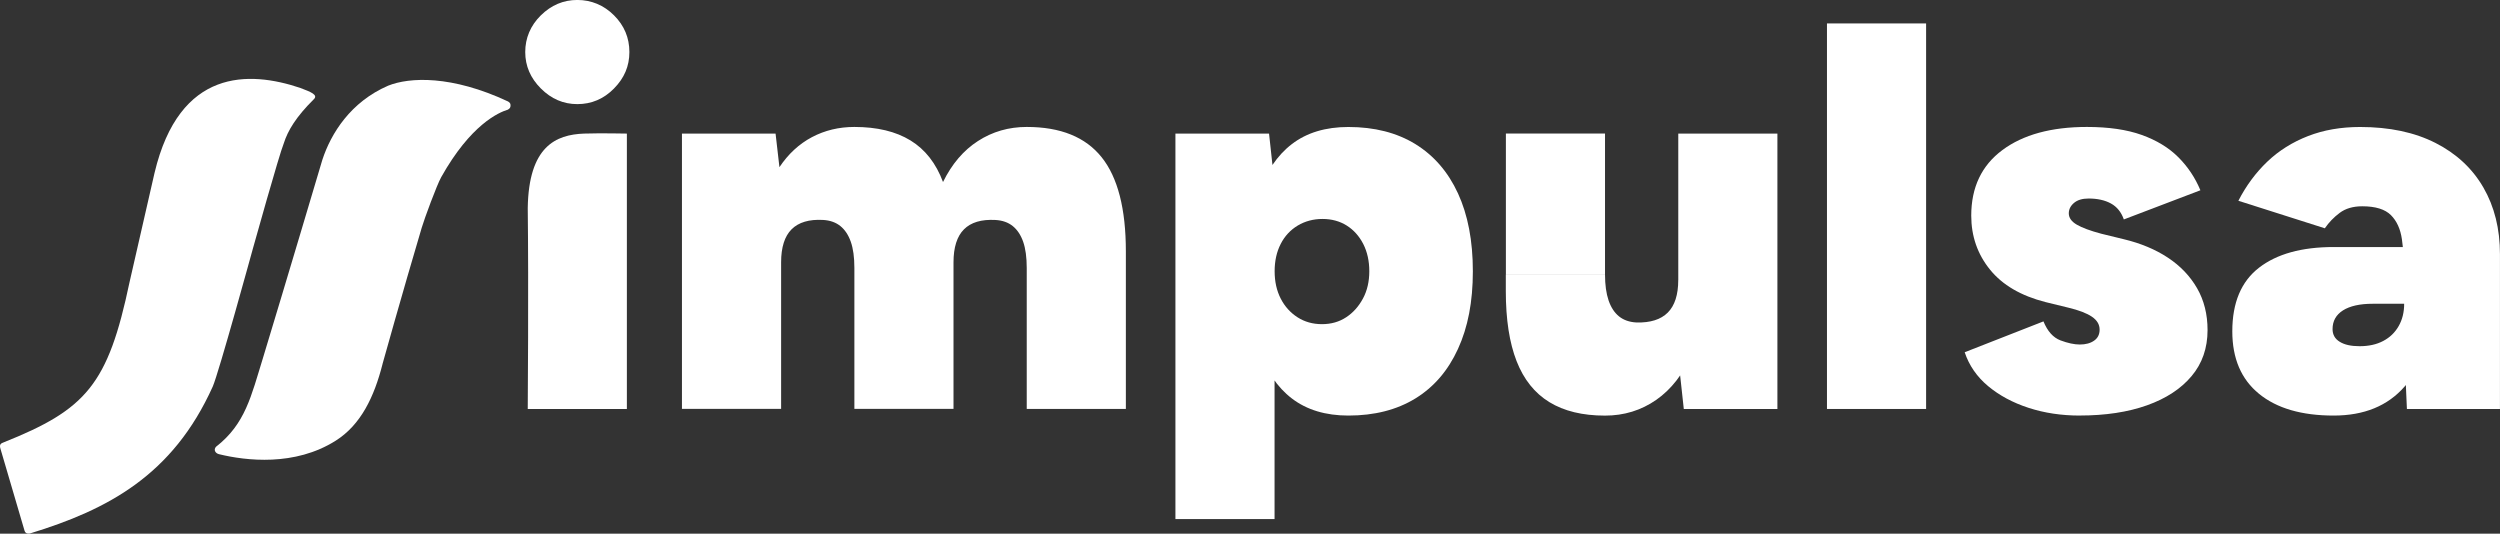
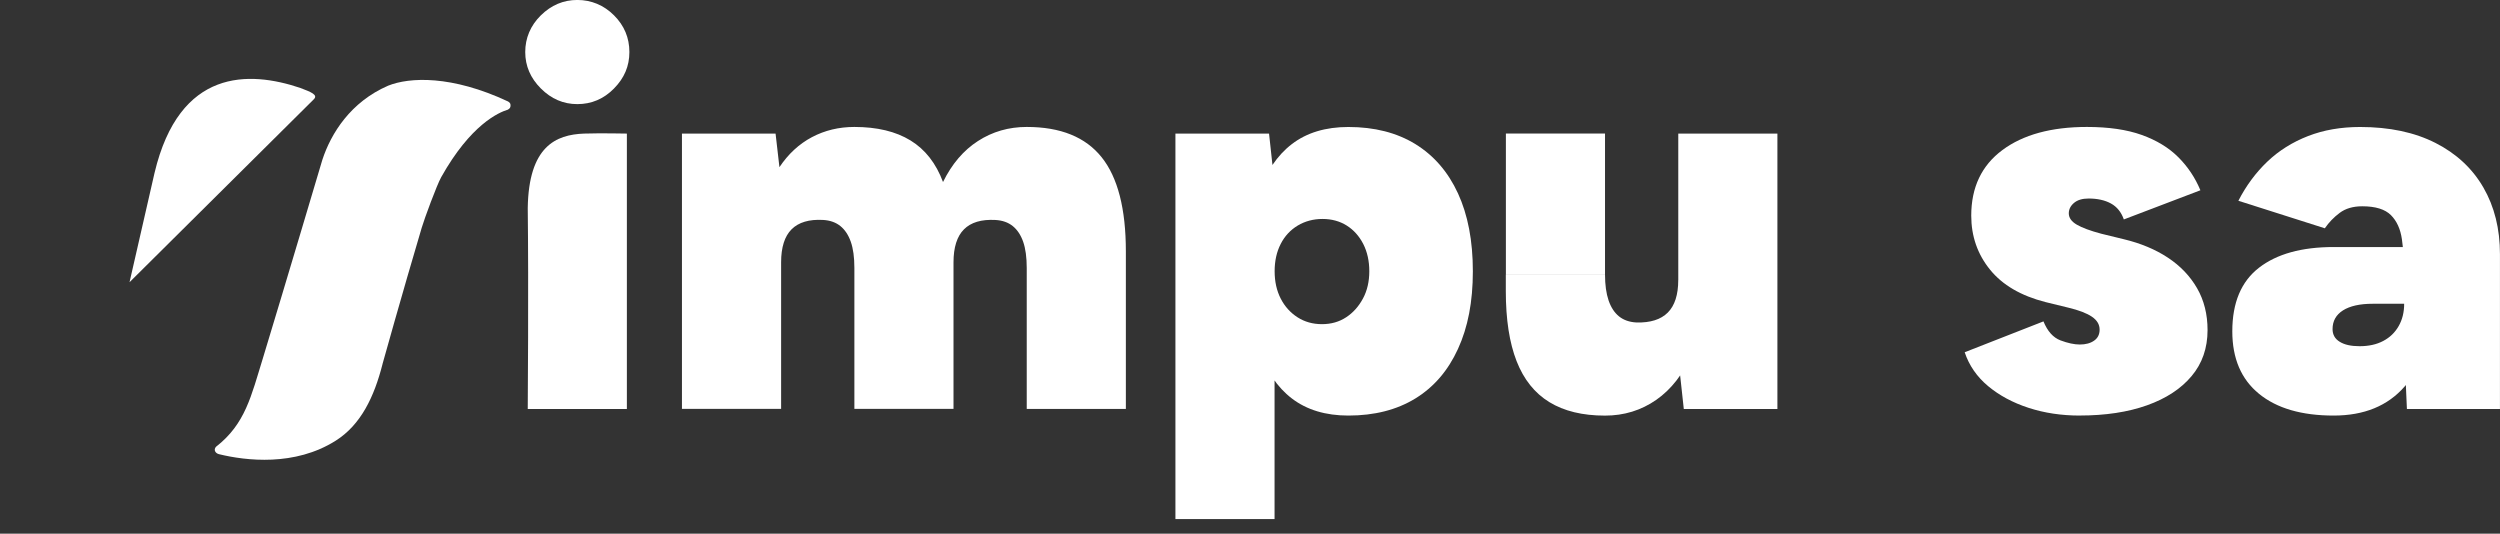
<svg xmlns="http://www.w3.org/2000/svg" id="Capa_1" viewBox="0 0 666.8 142.34">
  <rect x="0" y="0" width="666.8" height="142.34" fill="#333333" stroke="none" />
  <defs>
    <style> .st0 { fill: #fff; } </style>
  </defs>
  <path class="st0" d="M153.98,27.77c-3.7,0-6.94-1.39-9.72-4.17-2.78-2.78-4.17-6.02-4.17-9.72s1.39-7.06,4.17-9.79c2.78-2.73,6.02-4.1,9.72-4.1s7.06,1.37,9.79,4.1c2.73,2.73,4.1,5.99,4.1,9.79s-1.37,6.94-4.1,9.72c-2.73,2.78-5.99,4.17-9.79,4.17ZM140.76,109.08s.25-32.75,0-53.59c.25-16.47,7.51-19.58,15.03-19.86,4.32-.15,11.41,0,11.41,0v73.45h-26.44Z" />
  <path class="st0" d="M181.89,109.08V35.63h24.97l1.03,8.96c2.35-3.52,5.24-6.19,8.67-8.01,3.43-1.81,7.2-2.72,11.31-2.72,6.07,0,11.07,1.2,14.98,3.6,3.92,2.4,6.81,6.1,8.67,11.09,2.35-4.8,5.46-8.45,9.33-10.94,3.87-2.5,8.2-3.75,13-3.75,9.01,0,15.67,2.69,19.98,8.08,4.31,5.39,6.46,13.76,6.46,25.12v42.01h-26.44v-37.61c0-2.84-.32-5.16-.95-6.98-.64-1.81-1.57-3.21-2.79-4.19-1.22-.98-2.77-1.52-4.63-1.62-3.72-.2-6.52.64-8.37,2.5-1.86,1.86-2.79,4.8-2.79,8.81v39.08h-26.44v-37.61c0-2.84-.32-5.16-.96-6.98-.64-1.81-1.57-3.21-2.79-4.19-1.23-.98-2.77-1.52-4.63-1.62-3.72-.2-6.51.64-8.37,2.5-1.86,1.86-2.79,4.8-2.79,8.81v39.08h-26.44Z" />
  <path class="st0" d="M313.51,138.46V35.63h24.97l1.47,13.51v89.31h-26.44ZM359.64,110.84c-6.07,0-11.09-1.52-15.06-4.55-3.97-3.03-6.91-7.44-8.81-13.22-1.91-5.78-2.87-12.68-2.87-20.71s.96-15.06,2.87-20.79c1.91-5.73,4.85-10.11,8.81-13.15,3.96-3.03,8.98-4.55,15.06-4.55,6.95,0,12.9,1.52,17.85,4.55,4.94,3.04,8.74,7.42,11.38,13.15,2.64,5.73,3.97,12.66,3.97,20.79s-1.32,14.94-3.97,20.71c-2.64,5.78-6.44,10.19-11.38,13.22-4.95,3.03-10.9,4.55-17.85,4.55ZM352.59,86.46c2.45,0,4.6-.61,6.46-1.84,1.86-1.22,3.35-2.89,4.48-5,1.13-2.1,1.69-4.53,1.69-7.27s-.54-5.16-1.61-7.27c-1.08-2.1-2.55-3.75-4.41-4.92-1.86-1.17-4.02-1.76-6.46-1.76s-4.65.59-6.61,1.76c-1.96,1.18-3.48,2.82-4.55,4.92-1.08,2.11-1.61,4.53-1.61,7.27s.54,5.17,1.61,7.27c1.08,2.11,2.57,3.77,4.48,5,1.91,1.23,4.09,1.84,6.54,1.84Z" />
  <path class="st0" d="M401.65,73.23v-37.61h26.44v37.61h-26.44ZM428.09,73.23c0,2.74.32,5.04.95,6.9.64,1.86,1.57,3.28,2.79,4.26,1.22.98,2.77,1.52,4.63,1.62,3.72.1,6.51-.78,8.37-2.64,1.86-1.86,2.79-4.75,2.79-8.67h7.2c0,7.74-1.18,14.3-3.53,19.69-2.35,5.39-5.54,9.47-9.55,12.27-4.02,2.79-8.57,4.19-13.66,4.19-5.98,0-10.92-1.2-14.84-3.6-3.92-2.4-6.83-6.05-8.74-10.94-1.91-4.9-2.87-11.11-2.87-18.66v-4.41h26.44ZM449.1,109.08l-1.47-13.51v-59.94h26.44v73.45h-24.97Z" />
-   <path class="st0" d="M487.29,109.08V6.25h26.44v102.83h-26.44Z" />
  <path class="st0" d="M554.72,110.84c-4.9,0-9.45-.69-13.66-2.06-4.21-1.37-7.81-3.31-10.8-5.8-2.99-2.5-5.07-5.51-6.24-9.03l21.01-8.23c1.08,2.64,2.59,4.33,4.55,5.07,1.96.73,3.67,1.1,5.14,1.1,1.56,0,2.84-.34,3.82-1.03.98-.68,1.47-1.66,1.47-2.94,0-1.37-.69-2.52-2.06-3.45-1.37-.93-3.48-1.74-6.32-2.42l-6.02-1.47c-6.56-1.67-11.51-4.55-14.84-8.67-3.33-4.11-5-8.91-5-14.4,0-7.54,2.77-13.37,8.3-17.48,5.53-4.11,13.05-6.17,22.55-6.17,5.78,0,10.65.71,14.62,2.13,3.96,1.42,7.22,3.4,9.77,5.95,2.55,2.55,4.5,5.49,5.88,8.81l-20.42,7.78c-.69-1.96-1.84-3.38-3.45-4.26-1.61-.88-3.6-1.32-5.95-1.32-1.67,0-2.96.39-3.89,1.17-.93.79-1.39,1.72-1.39,2.79,0,1.18.71,2.18,2.13,3.01,1.42.83,3.6,1.64,6.54,2.42l6.02,1.47c4.5,1.08,8.42,2.72,11.75,4.92,3.33,2.2,5.92,4.92,7.78,8.15,1.86,3.23,2.79,6.96,2.79,11.17,0,4.8-1.42,8.89-4.26,12.27-2.84,3.38-6.81,5.98-11.9,7.79-5.09,1.81-11.07,2.72-17.92,2.72Z" />
  <path class="st0" d="M622.43,110.84c-8.52,0-15.16-1.93-19.9-5.8-4.75-3.87-7.13-9.42-7.13-16.67,0-7.64,2.37-13.29,7.13-16.97,4.75-3.67,11.38-5.51,19.9-5.51h21.59v15.13h-11.16c-3.43,0-6.07.59-7.93,1.76-1.86,1.18-2.79,2.84-2.79,5,0,1.47.63,2.6,1.91,3.38,1.27.79,3.03,1.18,5.29,1.18,2.45,0,4.55-.46,6.32-1.4,1.77-.93,3.13-2.25,4.11-3.96.98-1.71,1.47-3.7,1.47-5.95h6.91c0,9.5-2.26,16.84-6.76,22.03-4.51,5.19-10.82,7.78-18.95,7.78ZM641.97,109.08l-.74-16.89v-19.1c0-3.43-.2-6.51-.59-9.25-.39-2.74-1.37-4.9-2.94-6.47-1.57-1.56-4.11-2.35-7.64-2.35-2.45,0-4.46.59-6.02,1.76-1.57,1.17-2.89,2.55-3.96,4.11l-23.06-7.34c2.06-4.01,4.63-7.49,7.71-10.43,3.08-2.94,6.71-5.21,10.87-6.83,4.16-1.62,8.79-2.42,13.88-2.42,7.83,0,14.54,1.42,20.12,4.26,5.58,2.84,9.84,6.81,12.78,11.9,2.94,5.09,4.41,11.02,4.41,17.77v41.28h-24.83Z" />
  <g>
    <path class="st0" d="M102.02,97.1s5.18-18.58,10.47-36.39c.71-2.4,4.02-11.37,5.19-13.46,7.84-14,15.33-17.28,17.78-18,.51-.3.7-.57.71-1.07.01-.49-.09-.76-.65-1.11-15.06-7.06-26.3-6.5-31.99-4.22-10,4.33-15.24,12.71-17.55,19.77,0,0-9.88,33.26-15.87,52.96-3.11,10.04-4.66,17.48-12.49,23.58-.71.77-.23,1.73.79,1.98,7.21,1.76,20.21,3.3,31.12-3.59,6.73-4.25,10.28-11.71,12.5-20.45" />
-     <path class="st0" d="M83.7,26.48c1.18-1.17-.64-1.9-3.61-3.03-13.65-4.59-32.22-5.27-38.87,22.66l-6.67,29.16c-5.74,27.31-11.54,33.93-33.63,42.74-.46.2-1.22.38-.8,1.67,1.02,3.47,6.15,21.01,6.43,21.89.31.98,1.33.75,1.49.7,20.68-6.33,38.03-15.47,48.7-39.16,1.54-3.41,10.72-36.84,10.72-36.84,0,0,7.02-25.14,8.24-28.07,1.08-3.39,3.26-7.03,8-11.73" />
+     <path class="st0" d="M83.7,26.48c1.18-1.17-.64-1.9-3.61-3.03-13.65-4.59-32.22-5.27-38.87,22.66l-6.67,29.16" />
  </g>
</svg>